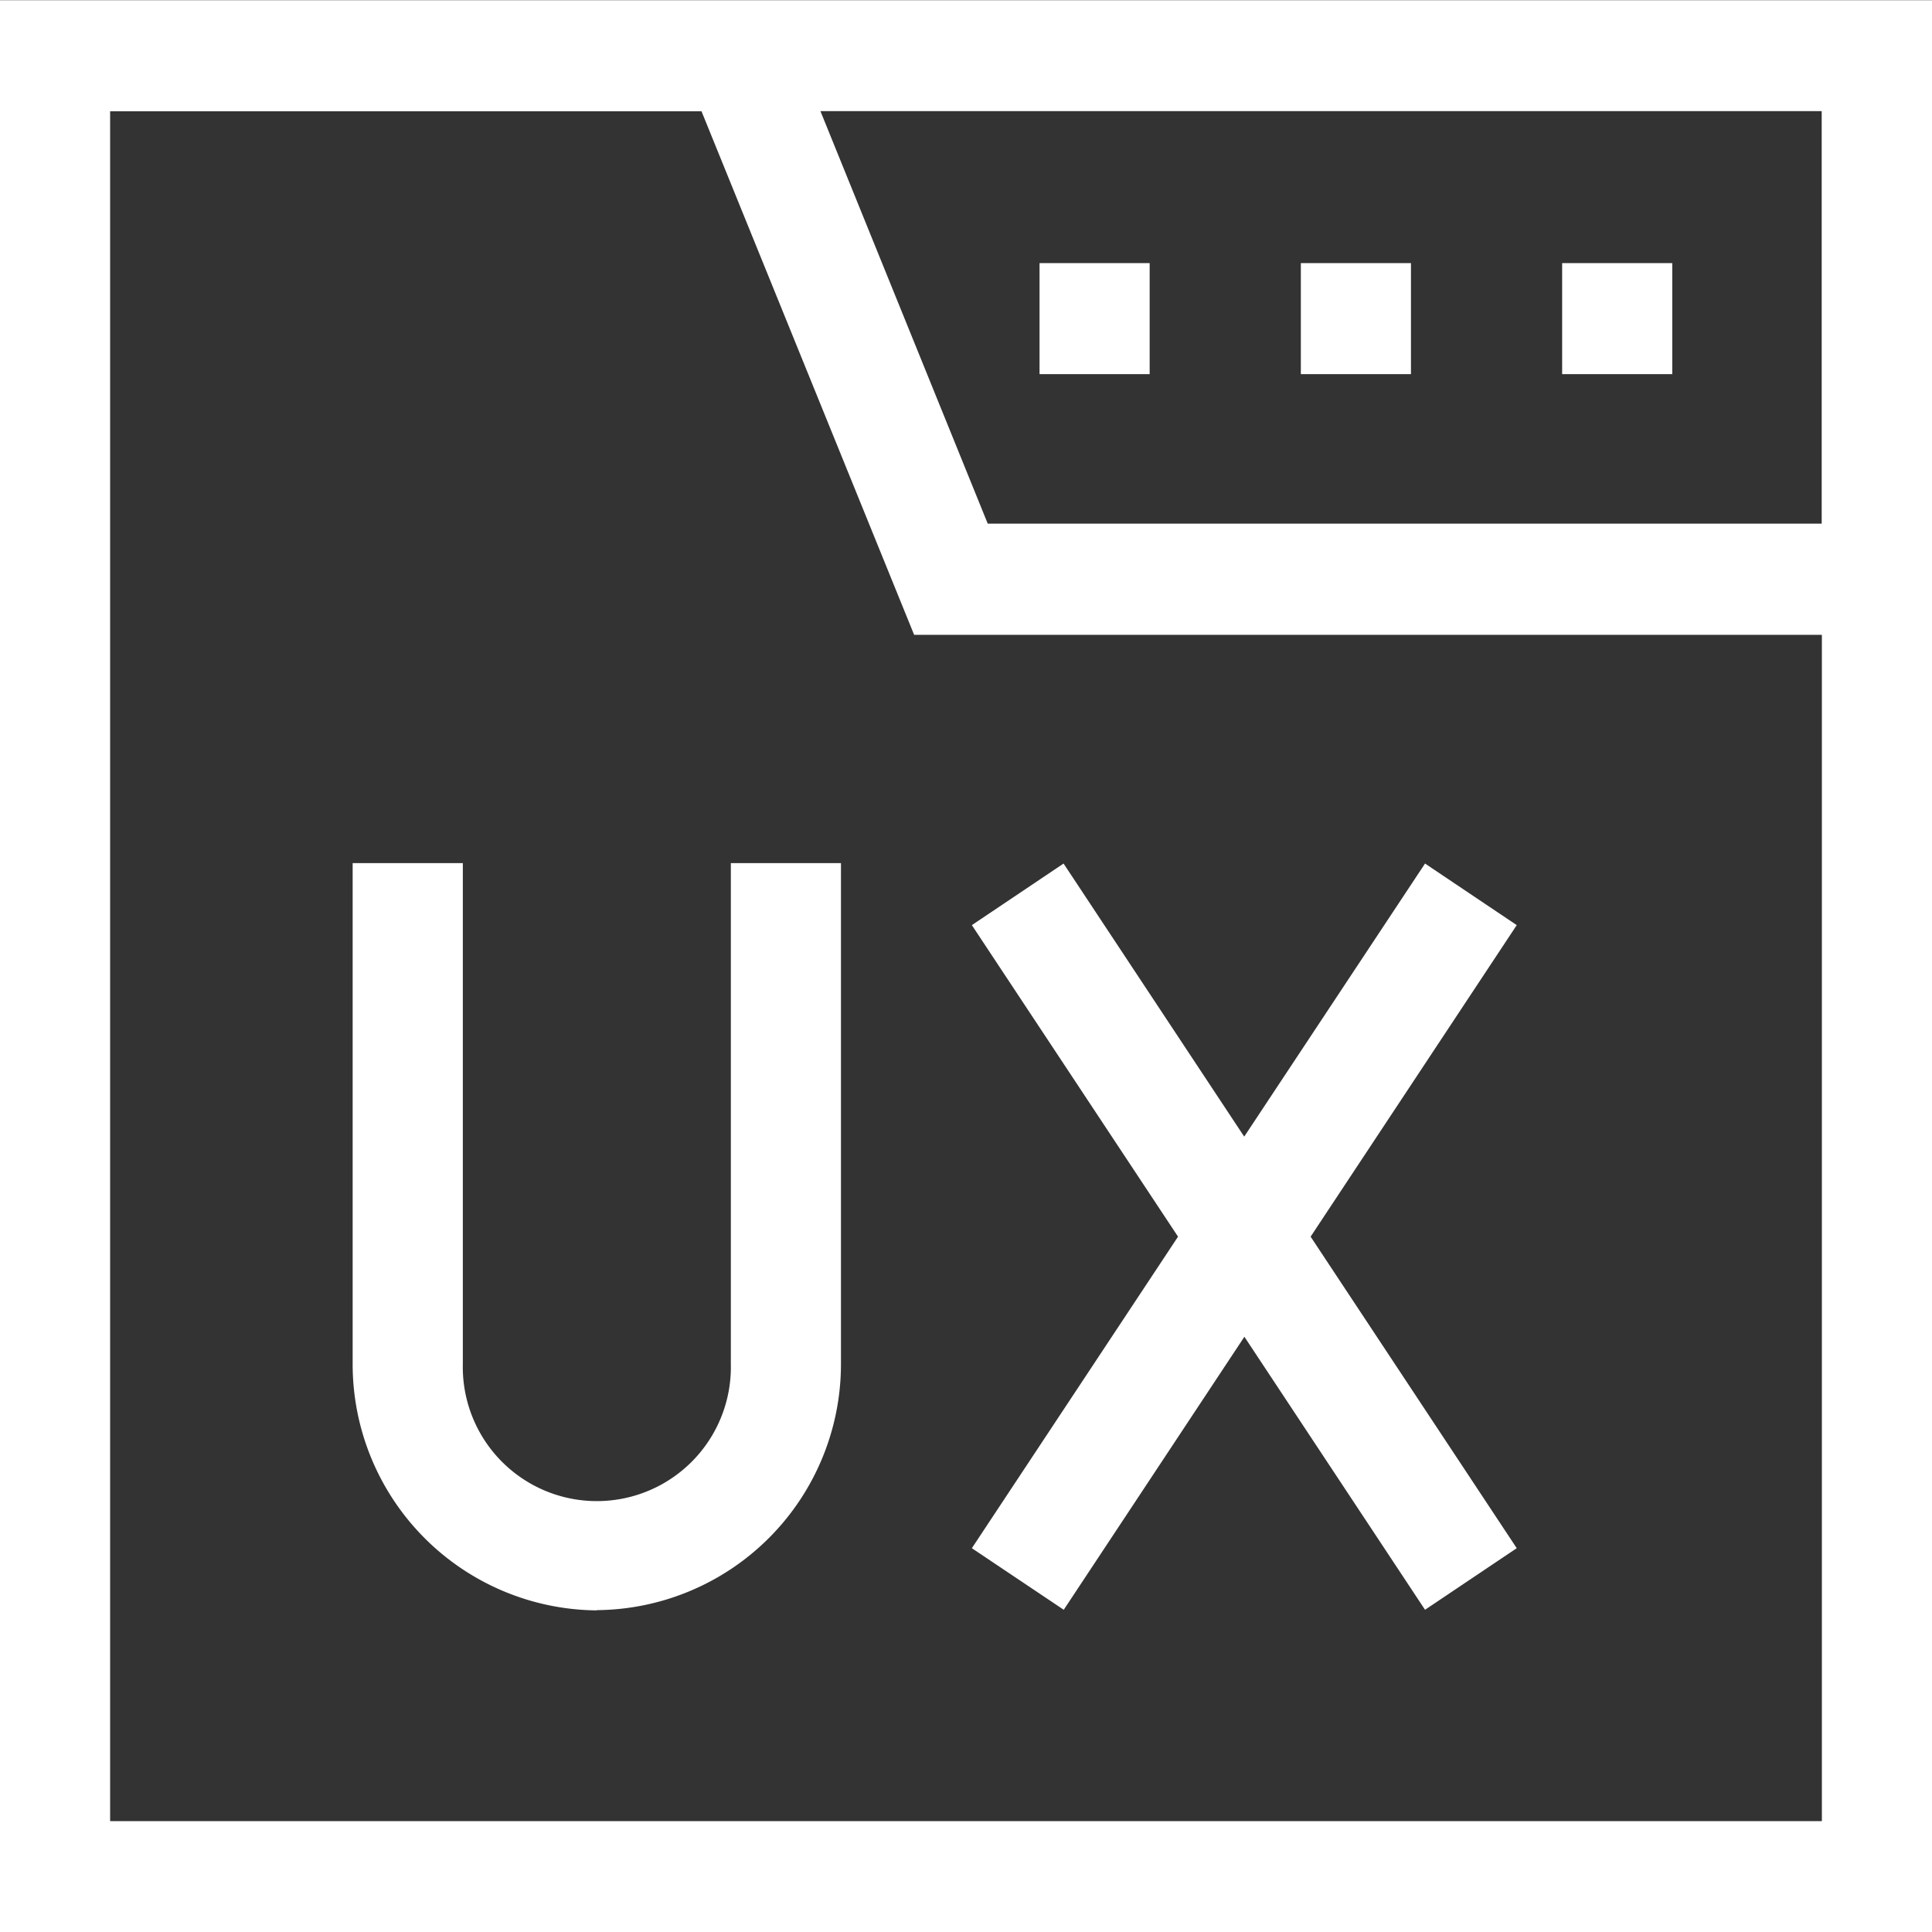
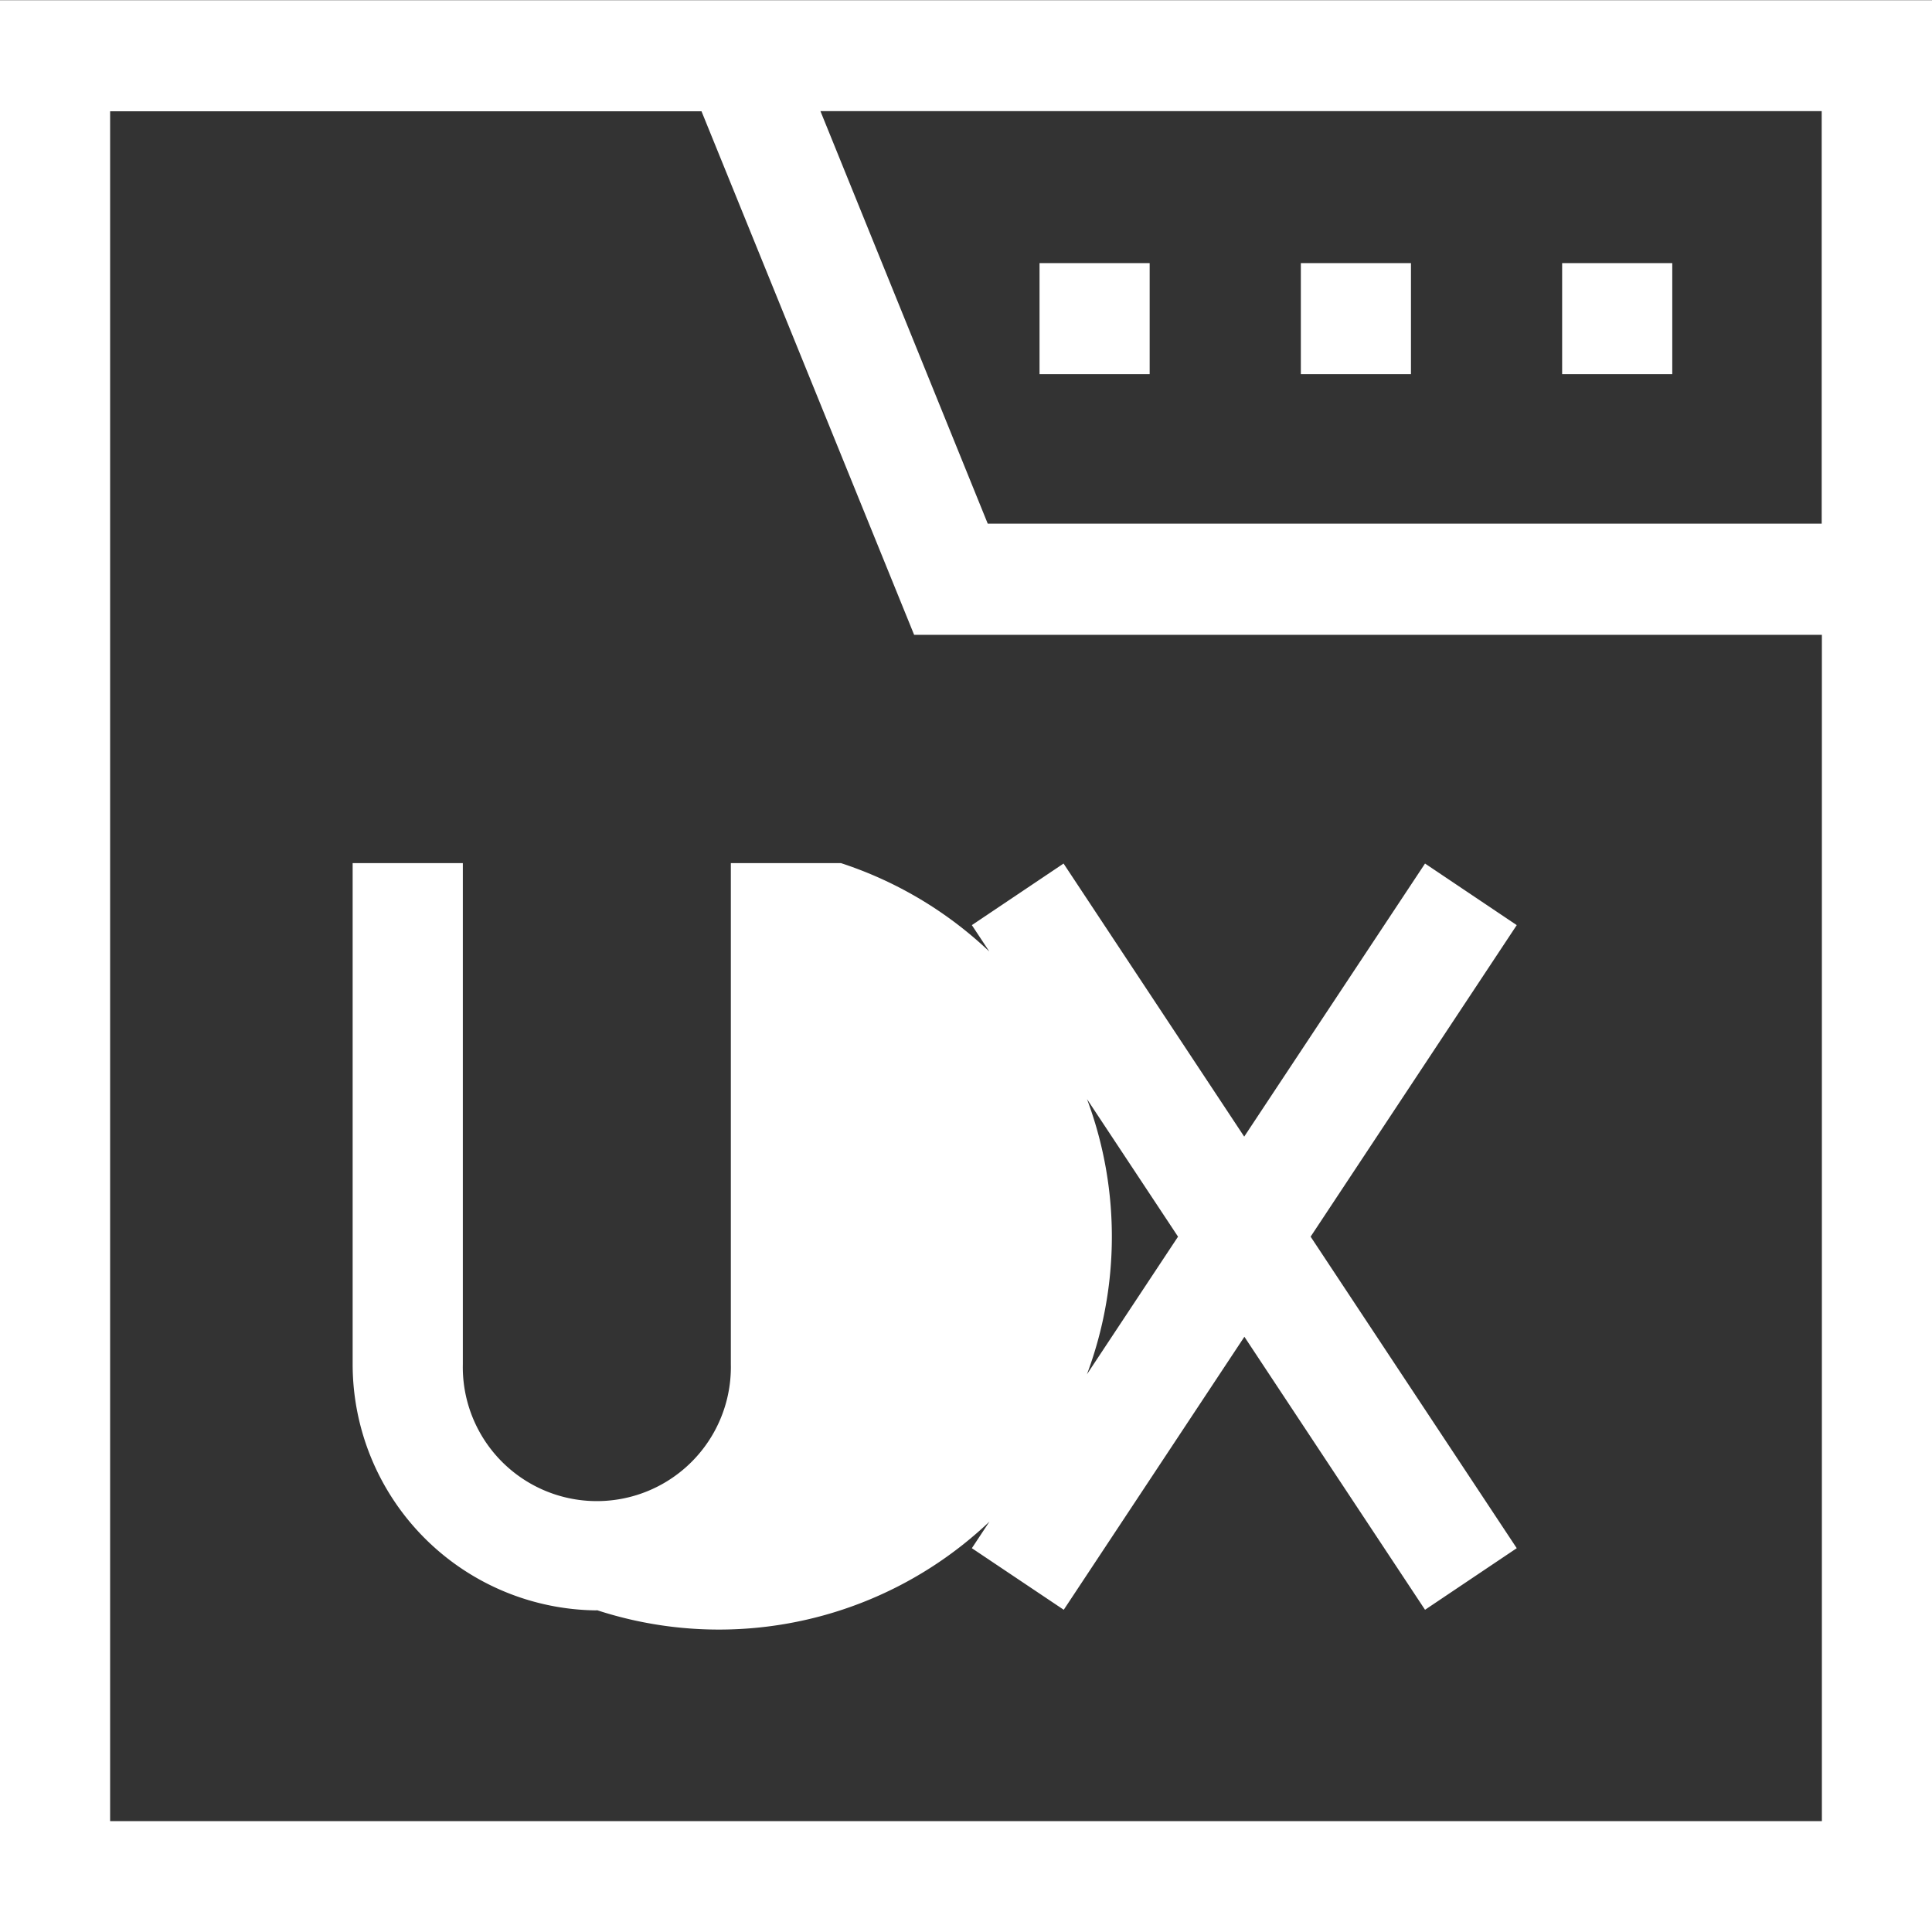
<svg xmlns="http://www.w3.org/2000/svg" width="32" height="32" viewBox="0 0 32 32">
  <rect x="0" y="0" width="32" height="32" fill="#333333" stroke="none" />
-   <path id="パス_30870" data-name="パス 30870" d="M346.84,269.7v-32h32v32Zm1.824-1.839h28.352V248.212H361.981l-3.522-8.672h-9.795ZM363.2,246.37h13.813v-6.832H360.429Zm-6.476,18a4.078,4.078,0,0,1-4.043-4.077v-8.3h1.825v8.3a2.22,2.22,0,1,0,4.439,0v-8.3h1.824v8.3A4.077,4.077,0,0,1,356.726,264.366Zm6.213-1.03,3.415-5.16-3.415-5.16,1.519-1.02,2.992,4.523L370.443,252l1.519,1.02-3.414,5.16,3.414,5.16-1.519,1.02-2.992-4.522-2.992,4.522Zm9.777-19.446v-1.839h1.824v1.839Zm-4.328,0v-1.839h1.824v1.839Zm-4.328,0v-1.839h1.824v1.839Z" transform="translate(-346.84 -237.697)" fill="#fff" />
+   <path id="パス_30870" data-name="パス 30870" d="M346.84,269.7v-32h32v32Zm1.824-1.839h28.352V248.212H361.981l-3.522-8.672h-9.795ZM363.2,246.37h13.813v-6.832H360.429Zm-6.476,18a4.078,4.078,0,0,1-4.043-4.077v-8.3h1.825v8.3a2.22,2.22,0,1,0,4.439,0v-8.3h1.824A4.077,4.077,0,0,1,356.726,264.366Zm6.213-1.03,3.415-5.16-3.415-5.16,1.519-1.02,2.992,4.523L370.443,252l1.519,1.02-3.414,5.16,3.414,5.16-1.519,1.02-2.992-4.522-2.992,4.522Zm9.777-19.446v-1.839h1.824v1.839Zm-4.328,0v-1.839h1.824v1.839Zm-4.328,0v-1.839h1.824v1.839Z" transform="translate(-346.84 -237.697)" fill="#fff" />
</svg>